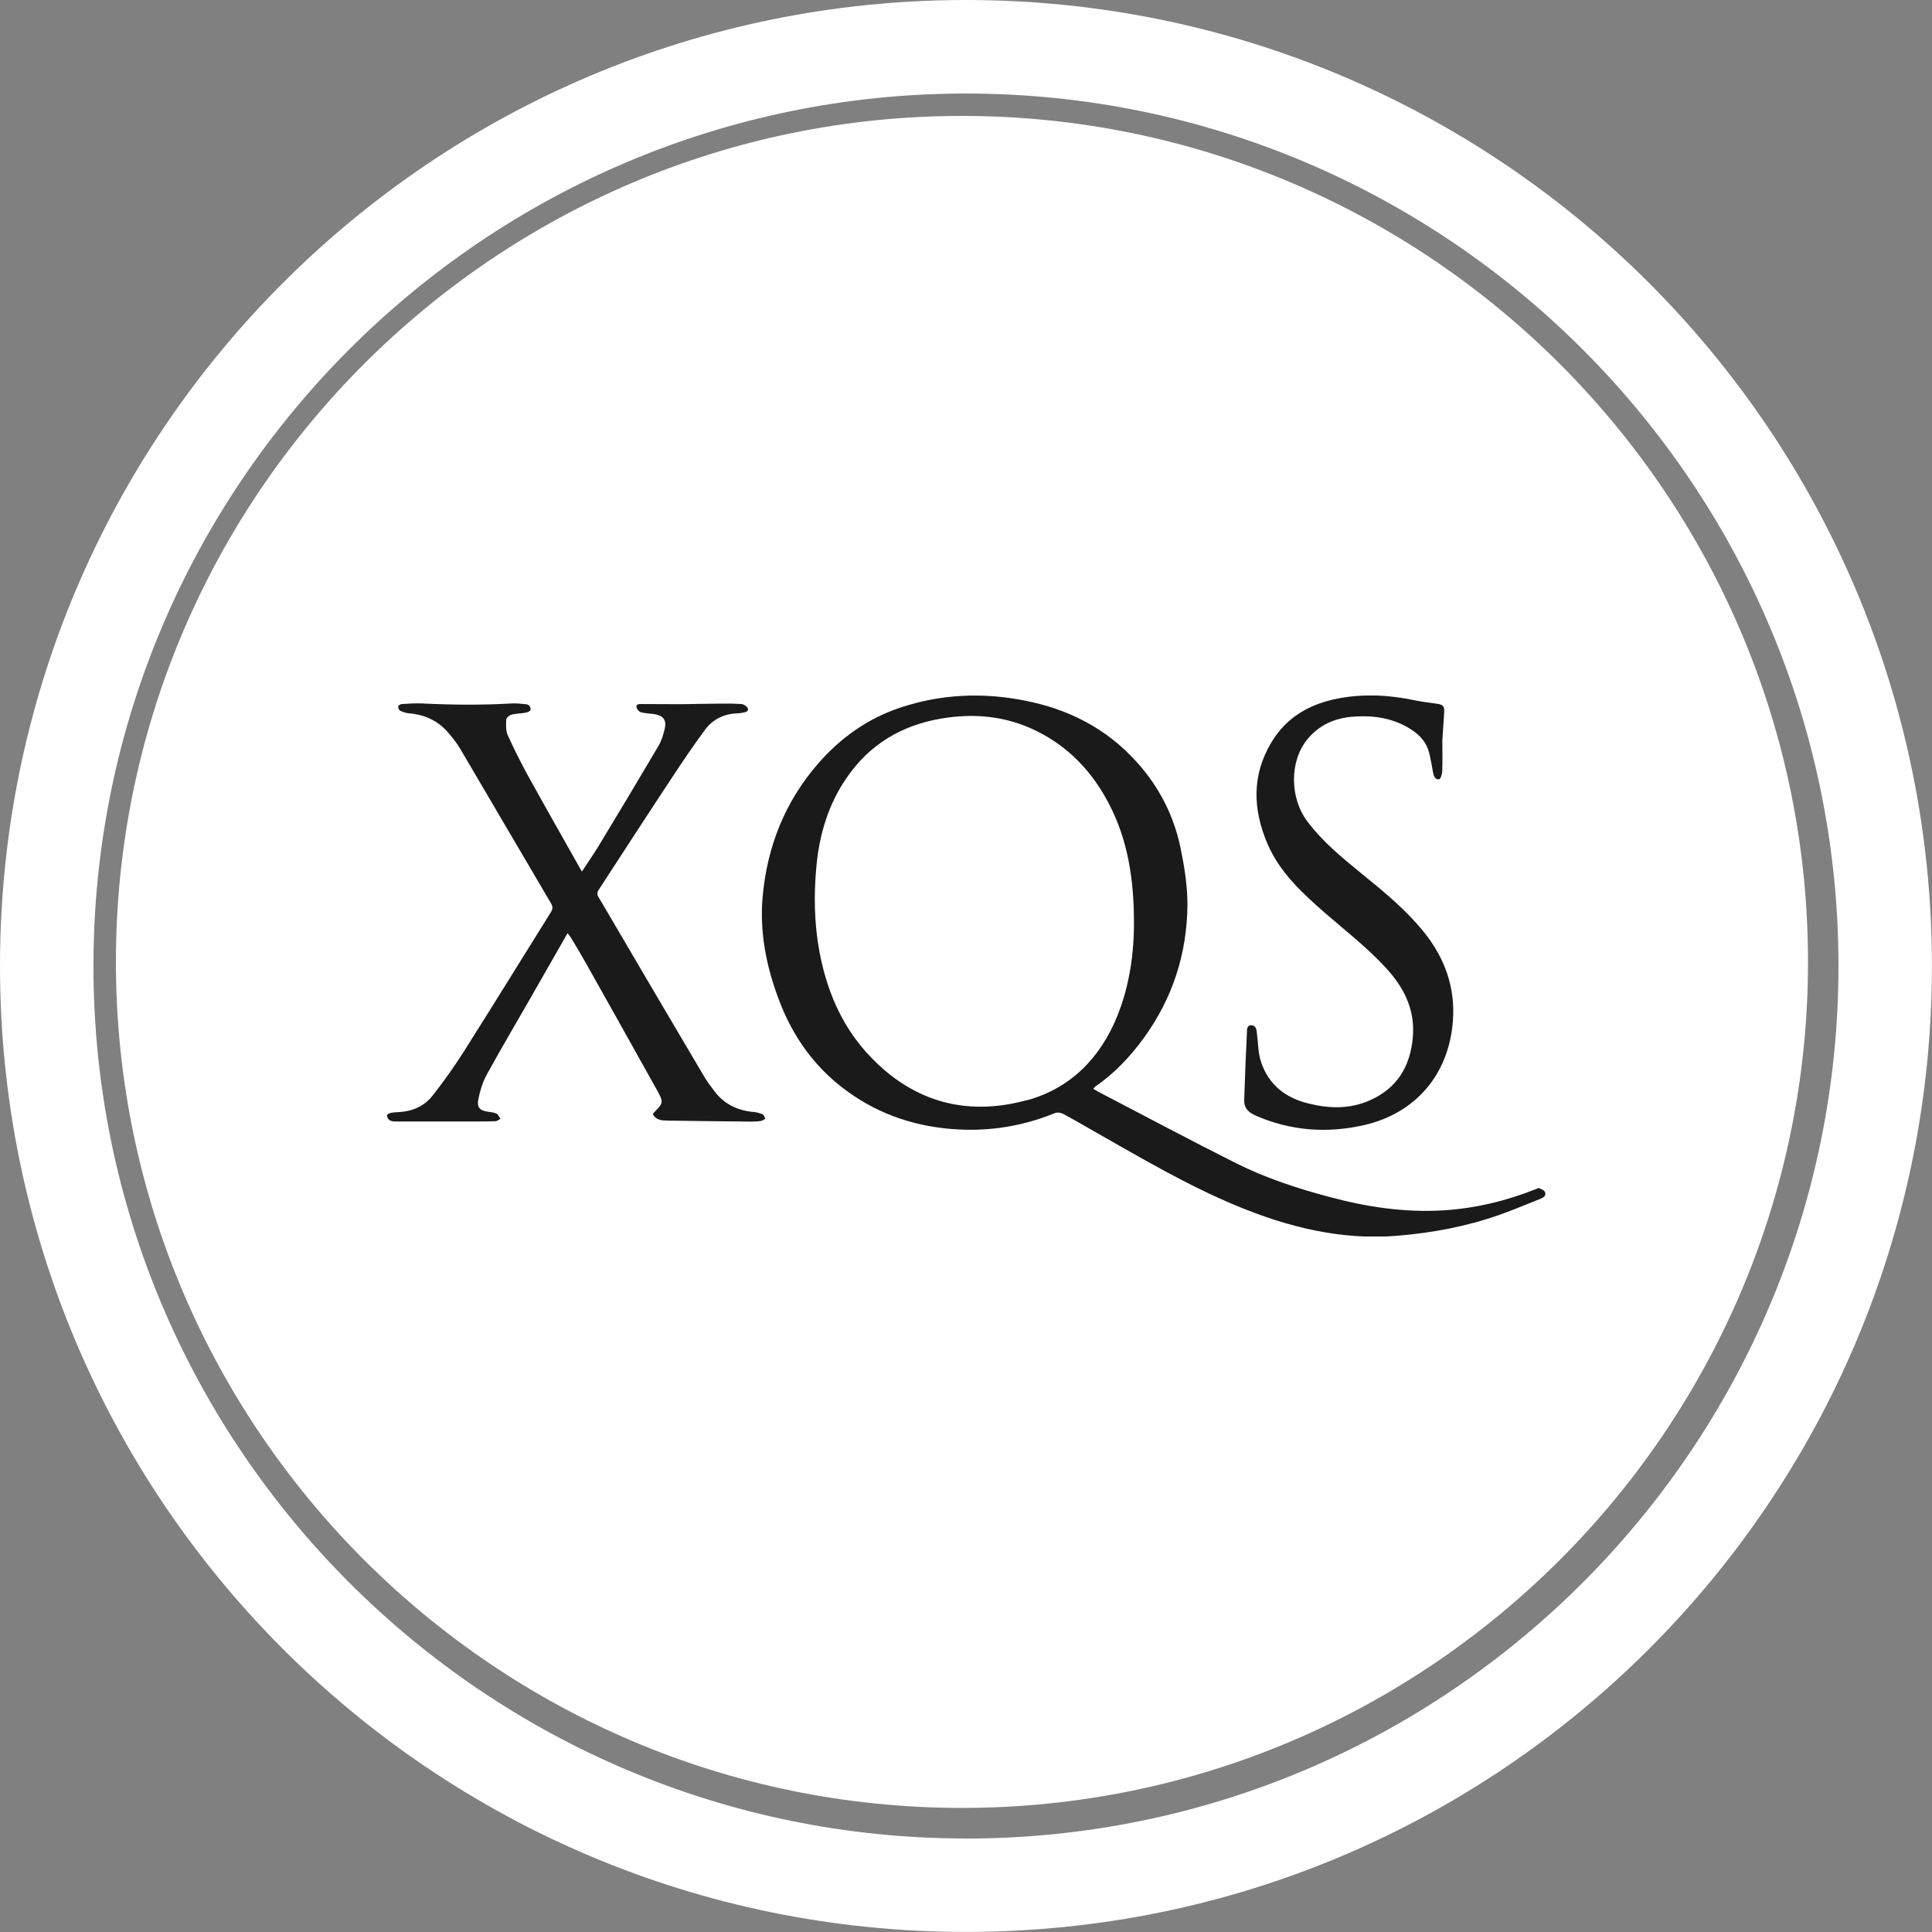
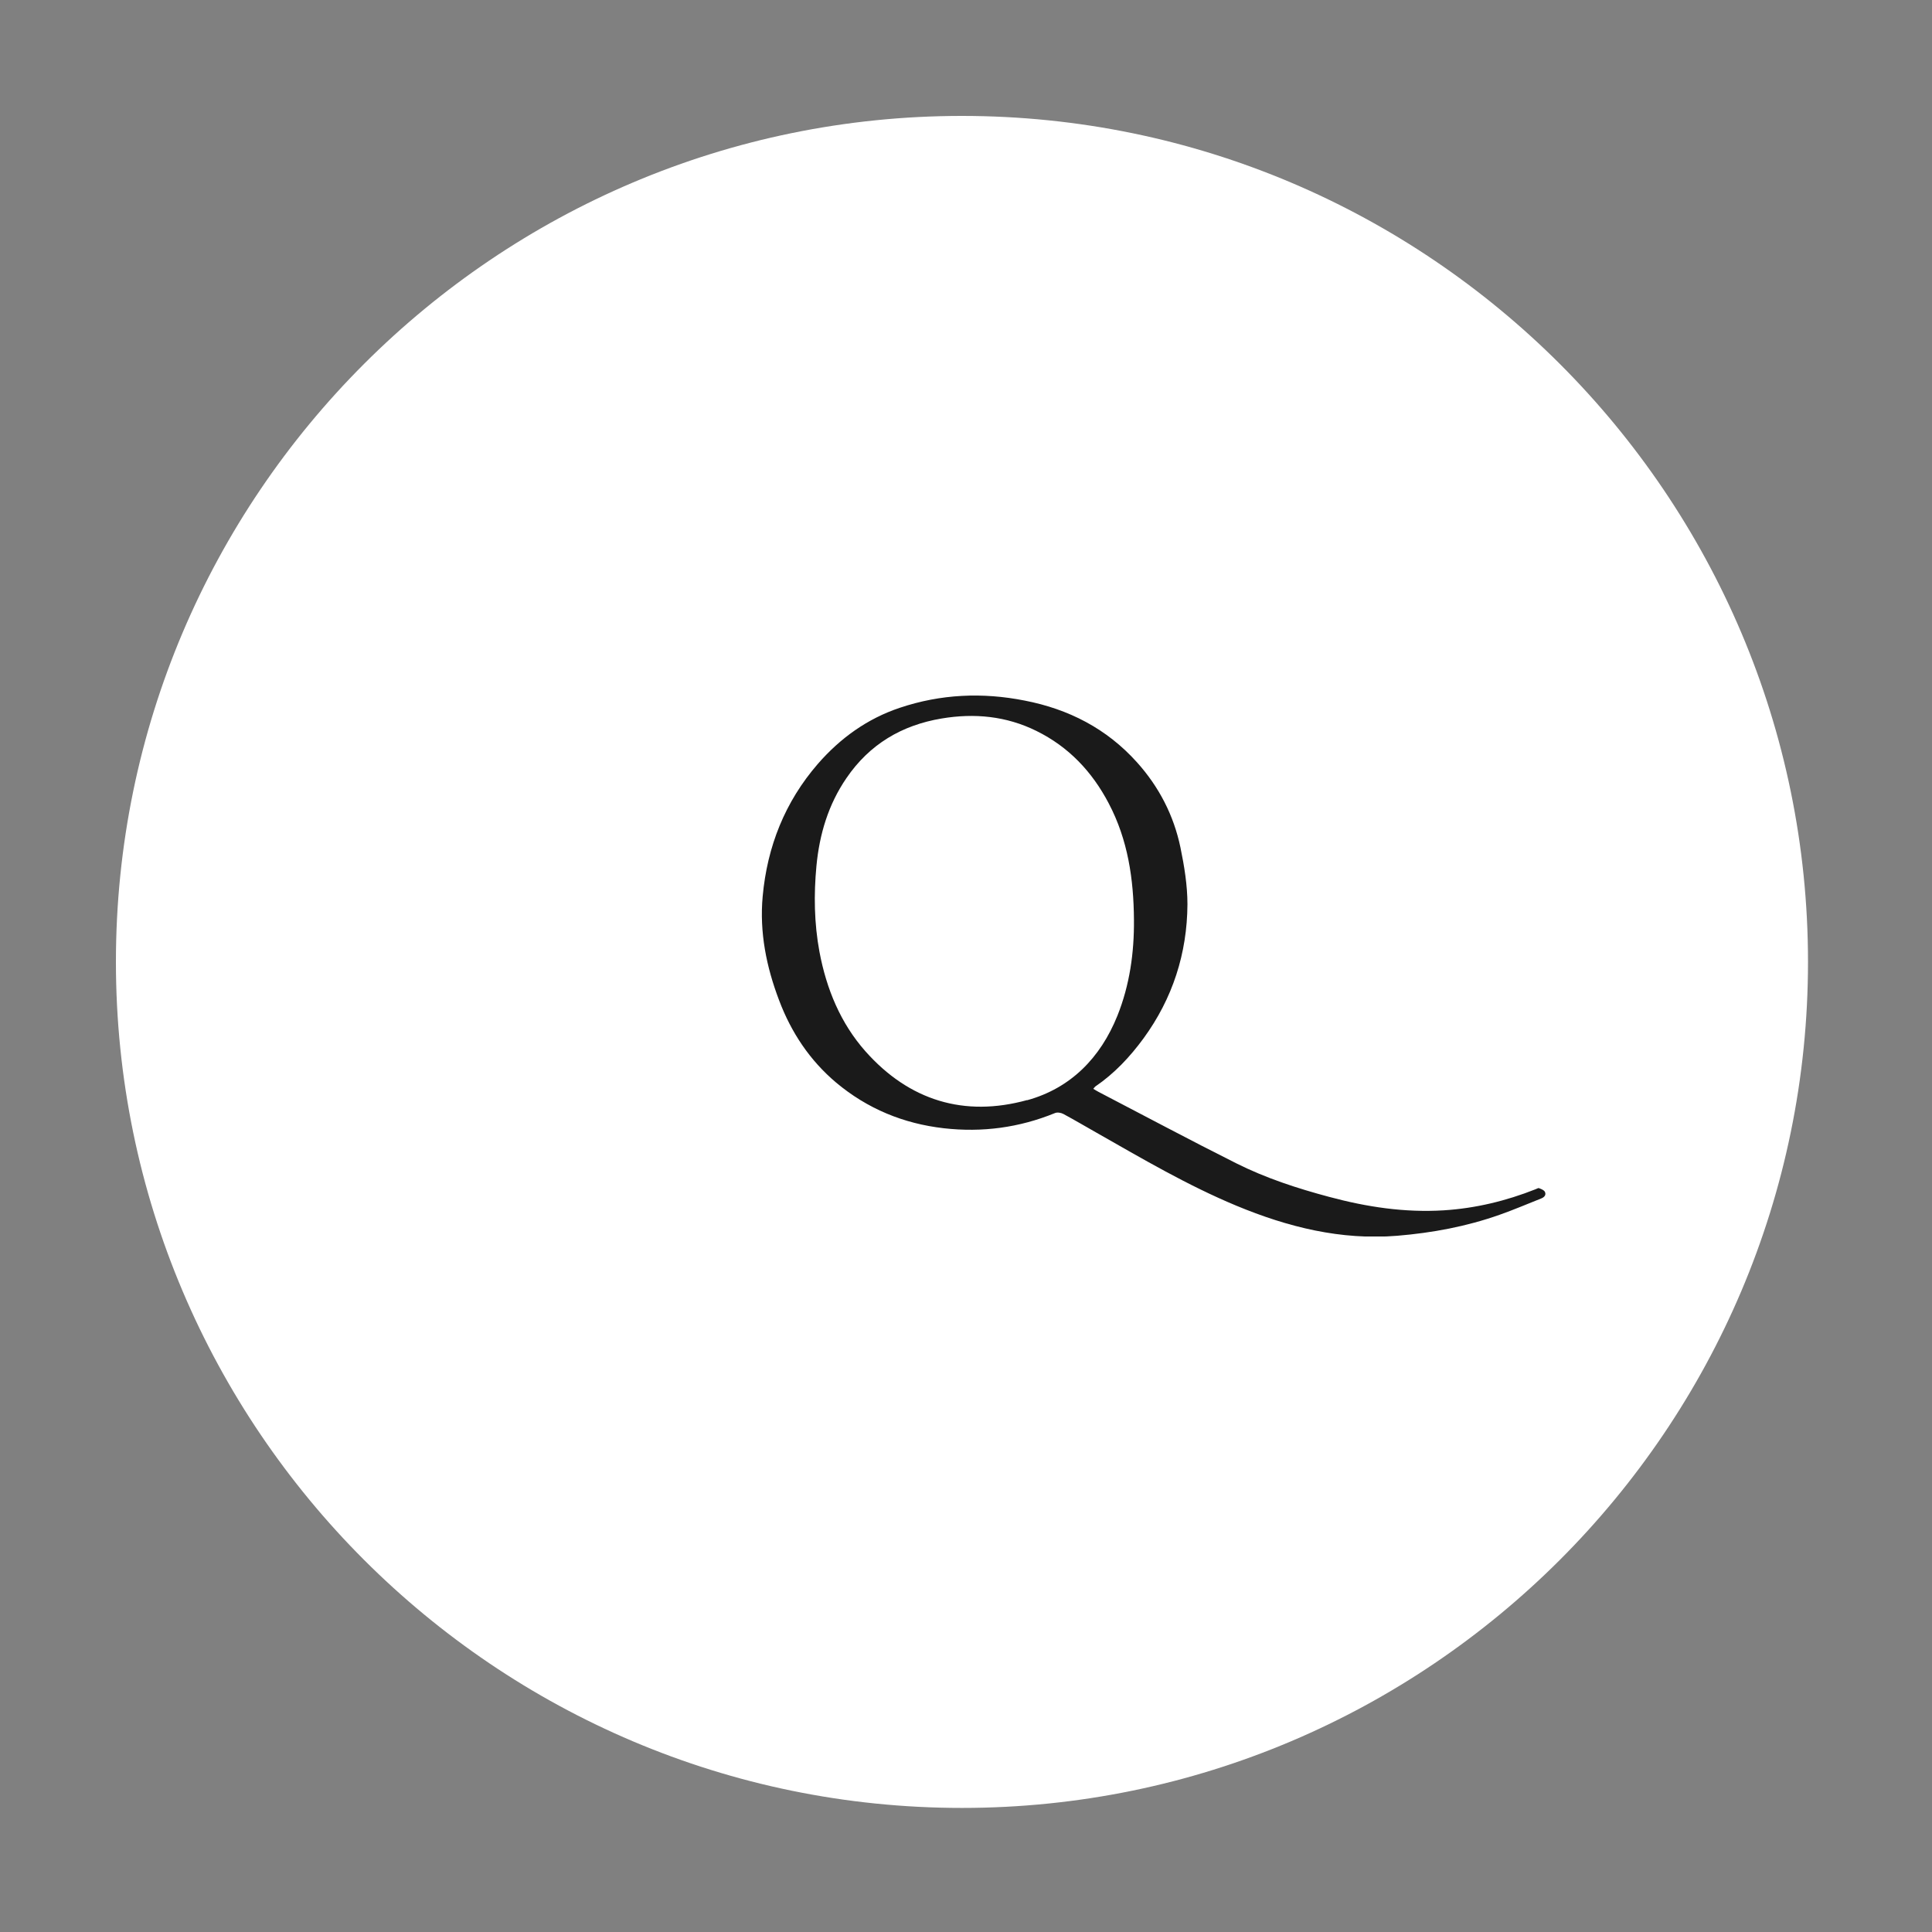
<svg xmlns="http://www.w3.org/2000/svg" width="100" height="100" viewBox="0 0 100 100" fill="none">
  <rect x="0" y="0" width="100" height="100" fill="#808080" stroke="none" />
-   <path d="M49.998 0C22.385 0 0 22.385 0 49.998C0 77.611 22.385 99.996 49.998 99.996C77.611 99.996 99.996 77.611 99.996 49.998C99.996 22.385 77.615 0 49.998 0ZM49.998 95.159C25.095 95.159 4.837 74.901 4.837 49.998C4.837 25.095 25.099 4.841 49.998 4.841C74.897 4.841 95.159 25.099 95.159 50.002C95.159 74.905 74.901 95.163 49.998 95.163V95.159Z" fill="white" />
  <path d="M49.787 6C25.645 6 6 25.641 6 49.787C6 73.933 25.645 93.578 49.791 93.578C73.937 93.578 93.582 73.933 93.582 49.787C93.582 25.641 73.933 6 49.787 6Z" fill="white" />
  <g clip-path="url(#clip0_322_3638)">
-     <path d="M38.937 57.553C38.132 57.456 37.46 57.135 36.966 56.462C36.796 56.237 36.619 56.013 36.478 55.773C34.625 52.64 32.78 49.506 30.941 46.365C30.904 46.298 30.919 46.163 30.963 46.096C32.233 44.144 33.503 42.185 34.788 40.24C35.334 39.41 35.895 38.58 36.486 37.78C36.892 37.227 37.475 36.95 38.162 36.92C38.294 36.92 38.427 36.897 38.553 36.867C38.737 36.823 38.774 36.703 38.634 36.568C38.568 36.509 38.472 36.449 38.383 36.441C38.051 36.419 37.719 36.411 37.386 36.419C36.685 36.419 35.984 36.441 35.282 36.449C34.581 36.449 33.88 36.441 33.178 36.441C33.068 36.441 32.913 36.441 32.949 36.613C32.972 36.718 33.082 36.845 33.178 36.867C33.407 36.927 33.643 36.927 33.88 36.965C34.323 37.039 34.507 37.264 34.411 37.705C34.337 38.027 34.234 38.356 34.064 38.64C33.038 40.383 31.997 42.117 30.949 43.845C30.698 44.256 30.417 44.653 30.122 45.109C30.07 45.034 30.055 45.012 30.048 44.989C29.155 43.404 28.254 41.826 27.375 40.233C26.984 39.522 26.615 38.797 26.283 38.057C26.179 37.825 26.187 37.526 26.201 37.256C26.201 37.159 26.357 37.025 26.467 36.995C26.704 36.927 26.955 36.935 27.198 36.89C27.294 36.875 27.442 36.815 27.457 36.755C27.486 36.591 27.39 36.464 27.213 36.449C26.969 36.426 26.726 36.396 26.482 36.411C24.939 36.501 23.396 36.486 21.853 36.411C21.506 36.396 21.152 36.419 20.805 36.441C20.738 36.441 20.62 36.509 20.613 36.561C20.598 36.628 20.65 36.755 20.709 36.785C20.849 36.853 21.004 36.905 21.152 36.92C21.979 36.987 22.68 37.301 23.219 37.944C23.433 38.199 23.647 38.461 23.817 38.752C25.389 41.422 26.955 44.099 28.527 46.769C28.616 46.919 28.616 47.038 28.52 47.203C27.028 49.589 25.552 51.989 24.046 54.367C23.536 55.175 22.975 55.968 22.385 56.716C21.964 57.254 21.351 57.523 20.657 57.561C20.509 57.568 20.354 57.576 20.214 57.606C20.14 57.621 20.022 57.696 20.029 57.733C20.037 57.823 20.089 57.935 20.162 57.98C20.244 58.032 20.362 58.047 20.465 58.047C20.783 58.047 21.1 58.047 21.41 58.047C22.51 58.047 23.603 58.047 24.703 58.047C25.02 58.047 25.338 58.047 25.648 58.032C25.736 58.032 25.818 57.95 25.906 57.912C25.84 57.823 25.796 57.696 25.714 57.651C25.589 57.583 25.434 57.568 25.286 57.546C24.836 57.486 24.673 57.337 24.762 56.88C24.851 56.447 24.983 56.005 25.198 55.617C25.943 54.255 26.741 52.917 27.508 51.571C28.128 50.486 28.749 49.402 29.376 48.302C29.428 48.37 29.494 48.444 29.546 48.527C29.79 48.931 30.033 49.327 30.262 49.738C31.517 51.974 32.78 54.218 34.027 56.462C34.352 57.052 34.33 57.097 33.858 57.576C33.835 57.598 33.813 57.628 33.791 57.658C33.953 57.995 34.264 57.995 34.559 58.002C35.998 58.025 37.438 58.039 38.878 58.054C39.055 58.054 39.232 58.047 39.402 58.017C39.476 58.002 39.542 57.942 39.616 57.905C39.572 57.823 39.542 57.703 39.468 57.673C39.313 57.606 39.136 57.568 38.959 57.546L38.937 57.553Z" fill="#1A1A1A" />
-     <path d="M64.969 57.733C66.792 58.533 68.682 58.675 70.609 58.234C73.282 57.621 74.995 55.602 75.201 52.849C75.334 51.099 74.773 49.566 73.688 48.228C72.772 47.091 71.657 46.178 70.535 45.266C69.509 44.428 68.483 43.598 67.678 42.529C66.748 41.302 66.74 39.41 67.663 38.273C68.269 37.533 69.066 37.174 69.996 37.099C71.096 37.01 72.145 37.159 73.097 37.795C73.533 38.087 73.85 38.461 73.976 38.977C74.057 39.313 74.116 39.65 74.175 39.986C74.212 40.173 74.278 40.36 74.485 40.338C74.559 40.33 74.64 40.091 74.647 39.956C74.67 39.433 74.655 38.909 74.655 38.333C74.684 37.885 74.721 37.383 74.751 36.875C74.773 36.561 74.684 36.464 74.374 36.426C73.998 36.374 73.629 36.329 73.26 36.254C71.923 35.97 70.587 35.895 69.236 36.157C67.796 36.441 66.593 37.114 65.818 38.408C64.784 40.113 64.843 41.893 65.603 43.673C66.246 45.169 67.42 46.238 68.608 47.278C69.679 48.205 70.801 49.073 71.761 50.127C72.691 51.144 73.252 52.281 73.127 53.702C72.994 55.22 72.292 56.349 70.882 56.963C69.856 57.411 68.8 57.381 67.737 57.12C66.556 56.836 65.677 56.162 65.279 54.988C65.116 54.517 65.124 53.986 65.057 53.478C65.035 53.291 65.013 53.074 64.769 53.066C64.526 53.066 64.548 53.298 64.54 53.448C64.481 54.614 64.437 55.781 64.4 56.948C64.385 57.337 64.614 57.576 64.961 57.725L64.969 57.733Z" fill="#1A1A1A" />
    <path d="M79.675 61.495C79.624 61.48 79.542 61.532 79.483 61.554C77.955 62.16 76.375 62.542 74.736 62.646C72.713 62.773 70.749 62.474 68.8 61.951C67.147 61.51 65.515 60.979 63.979 60.208C61.595 59.012 59.24 57.755 56.87 56.521C56.781 56.477 56.693 56.417 56.589 56.357C56.641 56.297 56.663 56.26 56.693 56.237C57.682 55.564 58.486 54.704 59.188 53.747C60.694 51.683 61.447 49.349 61.462 46.807C61.462 45.827 61.299 44.832 61.1 43.867C60.753 42.2 59.985 40.719 58.848 39.455C57.283 37.713 55.312 36.703 53.038 36.262C50.853 35.828 48.69 35.925 46.571 36.636C44.895 37.197 43.499 38.199 42.333 39.537C40.628 41.504 39.712 43.815 39.476 46.395C39.306 48.258 39.668 50.045 40.325 51.772C40.952 53.44 41.92 54.891 43.278 56.035C44.895 57.389 46.763 58.159 48.852 58.398C50.838 58.623 52.75 58.369 54.603 57.613C54.721 57.561 54.913 57.591 55.039 57.658C55.622 57.972 56.191 58.309 56.759 58.63C59.129 59.977 61.477 61.36 63.994 62.407C66.659 63.514 69.406 64.202 72.322 63.963C74.131 63.813 75.903 63.484 77.615 62.878C78.339 62.624 79.055 62.317 79.771 62.033C79.926 61.973 80.044 61.854 79.963 61.689C79.919 61.599 79.771 61.539 79.66 61.502L79.675 61.495ZM53.163 56.94C49.908 57.838 47.058 56.963 44.799 54.42C43.507 52.962 42.776 51.189 42.414 49.26C42.141 47.786 42.119 46.298 42.259 44.817C42.414 43.187 42.872 41.646 43.809 40.278C45.006 38.52 46.681 37.533 48.741 37.189C50.432 36.905 52.086 37.062 53.643 37.832C55.312 38.655 56.523 39.934 57.386 41.579C58.383 43.471 58.678 45.505 58.693 47.607C58.708 49.312 58.472 50.987 57.837 52.573C56.958 54.756 55.415 56.327 53.163 56.948V56.94Z" fill="#1A1A1A" />
  </g>
  <defs>
    <clipPath id="clip0_322_3638">
      <rect width="60" height="28" fill="white" transform="translate(20 36)" />
    </clipPath>
  </defs>
</svg>